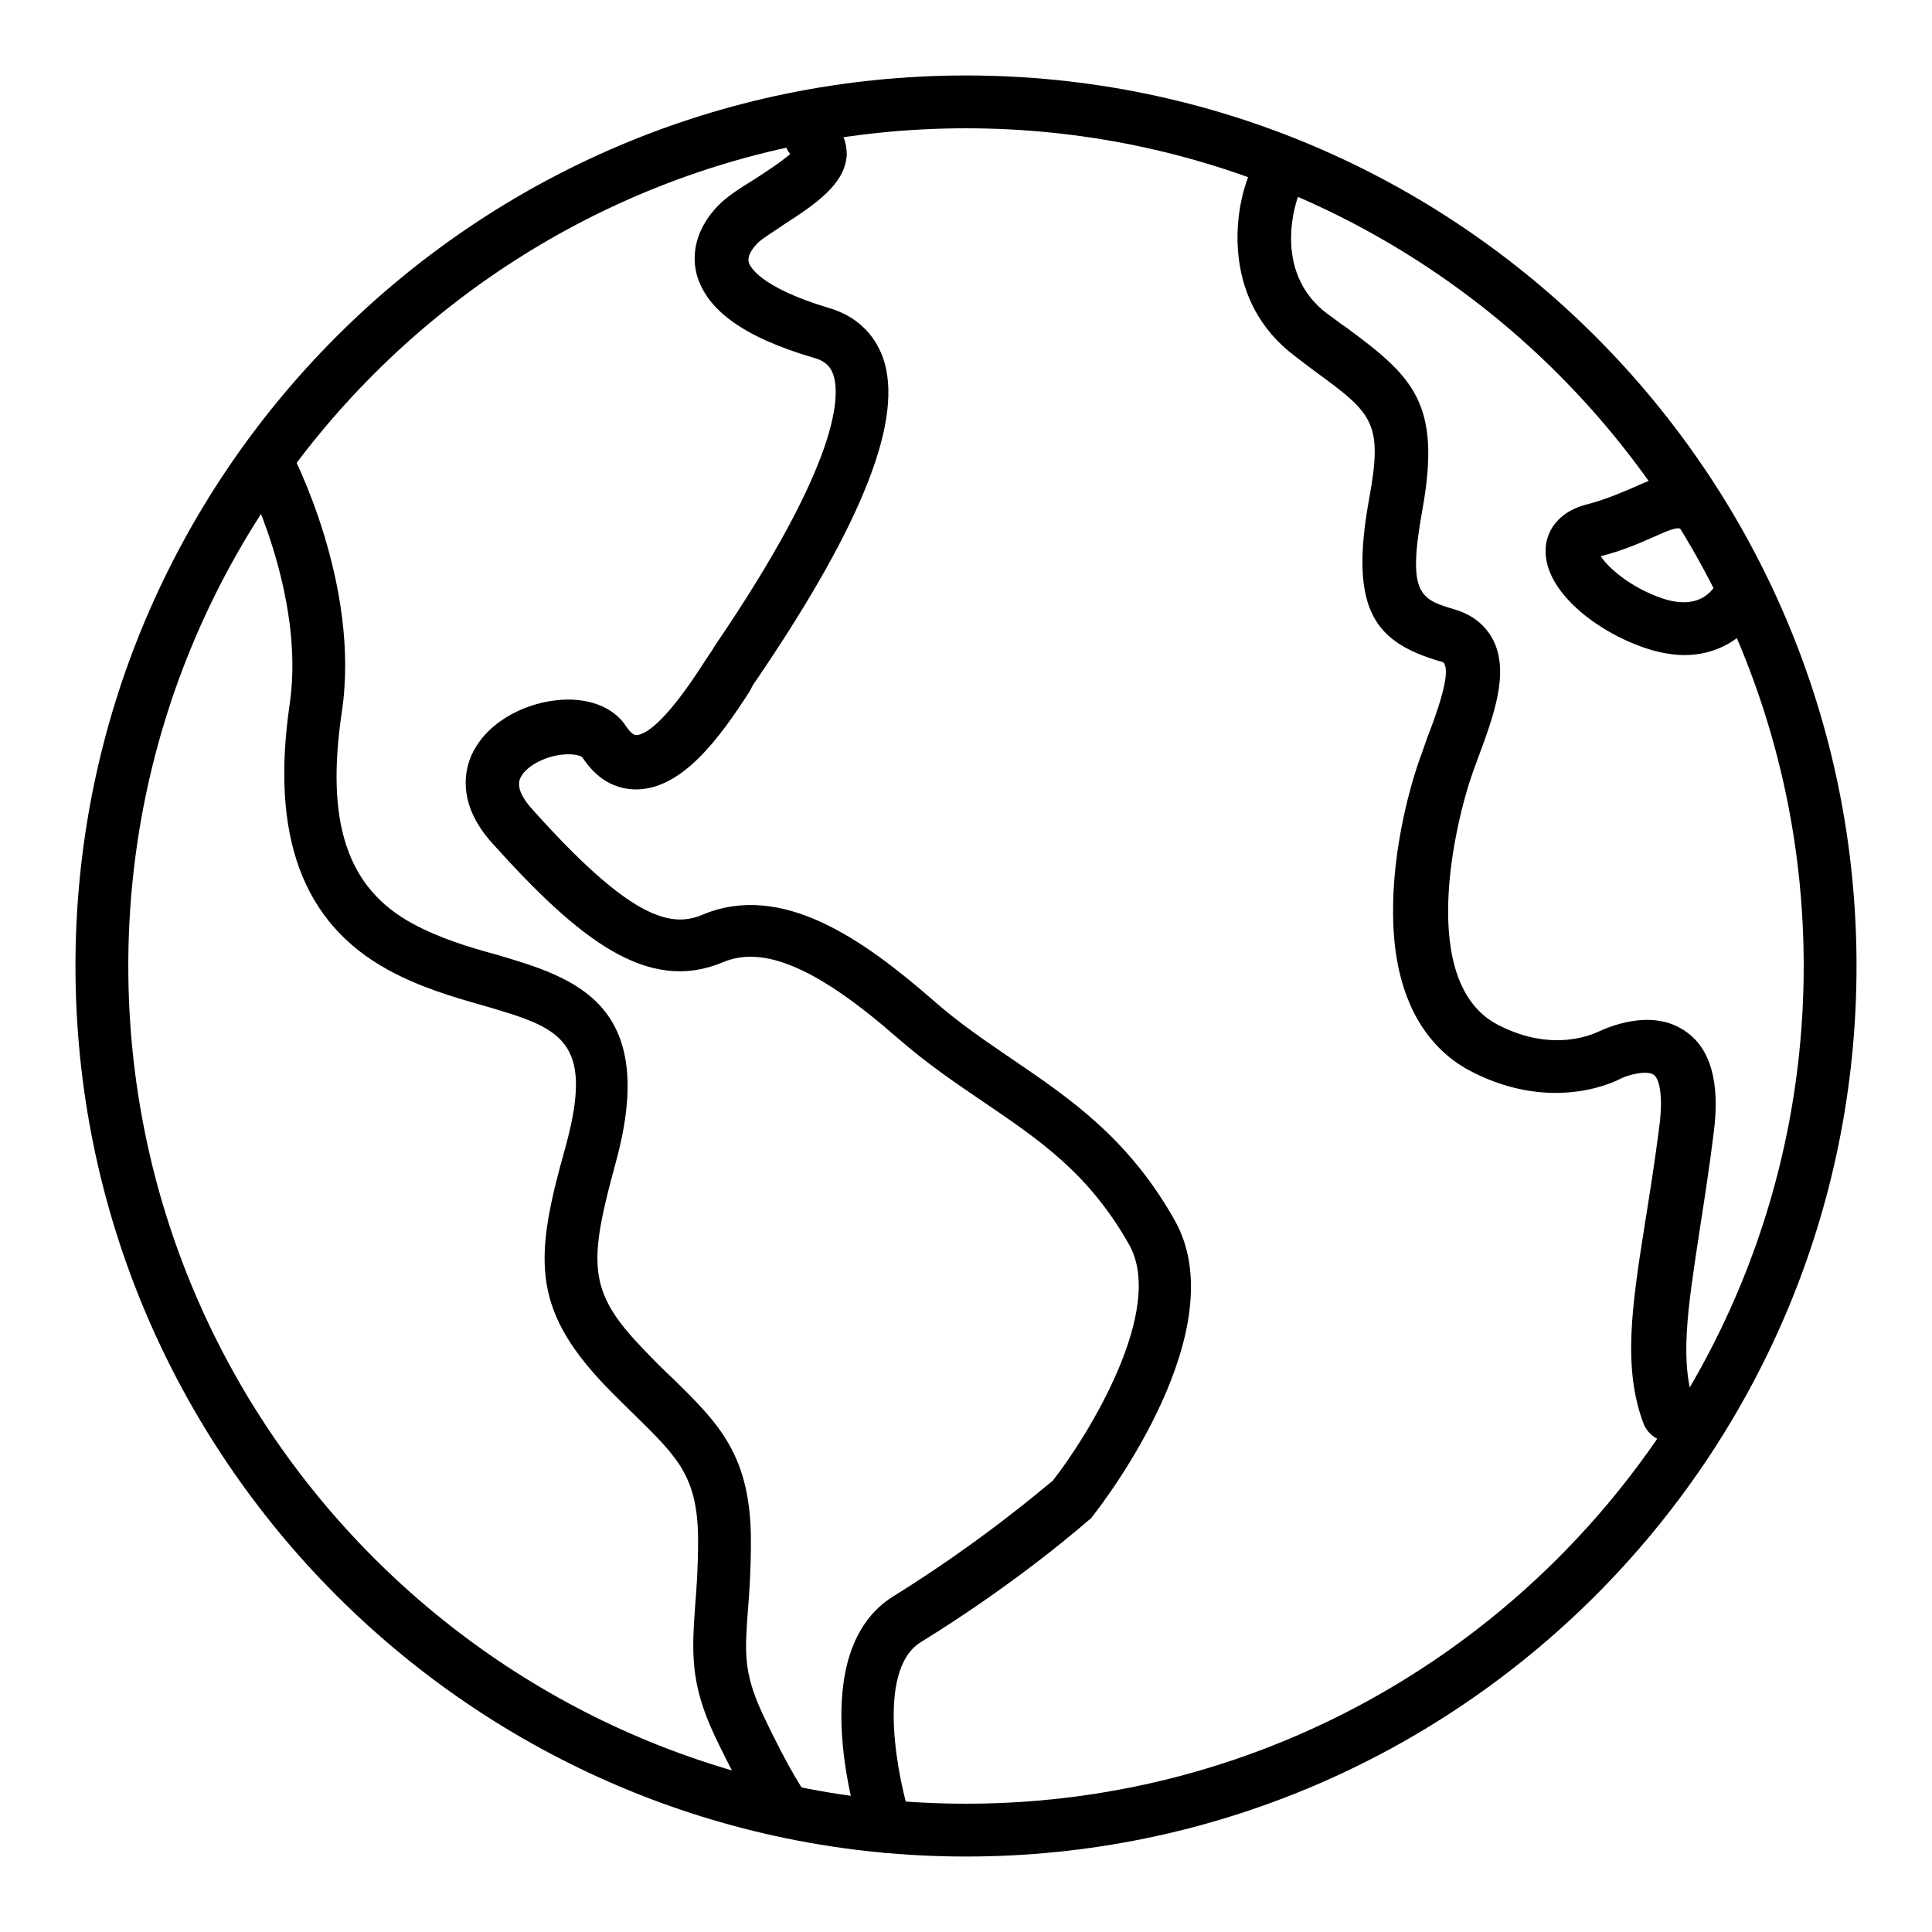
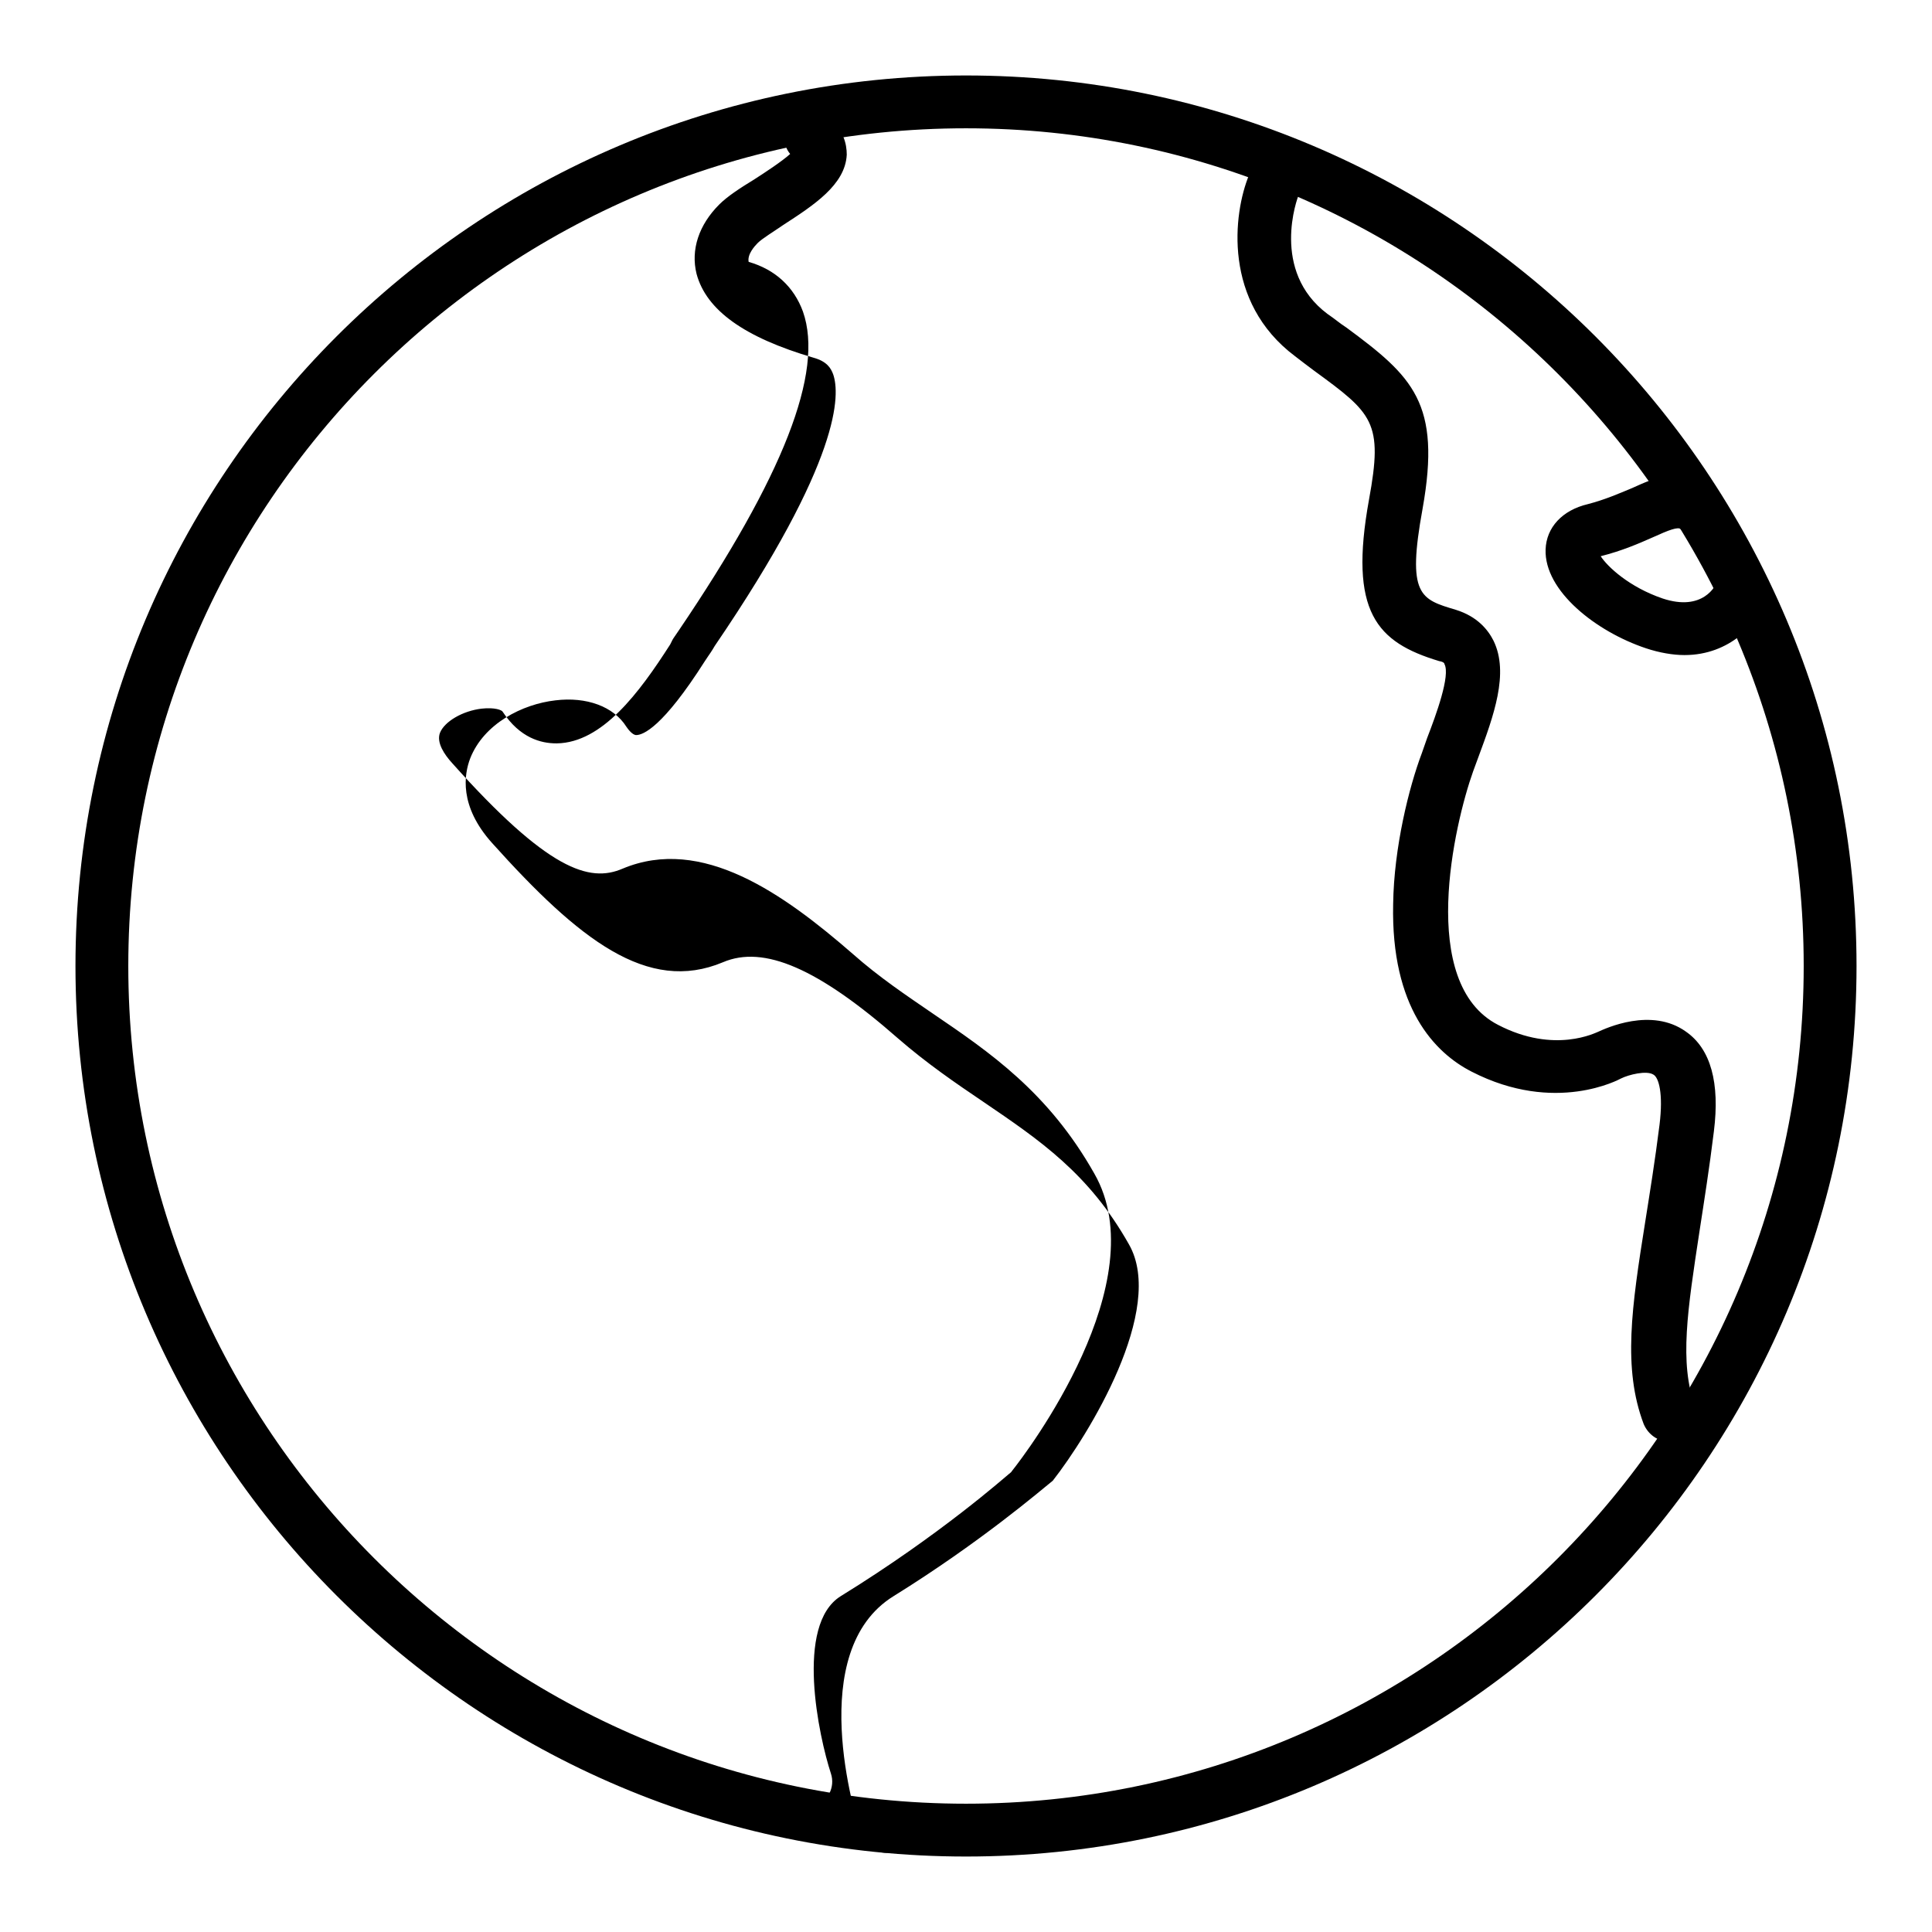
<svg xmlns="http://www.w3.org/2000/svg" version="1.1" x="0px" y="0px" viewBox="0 0 256 256" enable-background="new 0 0 256 256" xml:space="preserve">
  <g>
    <path fill="#000000" d="M128,246c-65.1,0-118-52.9-118-118C10,62.9,62.9,10,128,10c65.1,0,118,52.9,118,118 C246,193.1,193.1,246,128,246z M128,17C66.8,17,17,66.8,17,128s49.8,111,111,111c61.2,0,111-49.8,111-111S189.2,17,128,17z" />
-     <path fill="#000000" d="M104.1,243.3c-1,0-2-0.4-2.7-1.3c-0.2-0.3-2.4-3-6.7-12c-3.3-7-3-11.2-2.6-17.1c0.2-2.4,0.4-5.2,0.4-8.7 c0-8.4-2.6-11-8.2-16.5c-1.3-1.3-2.8-2.7-4.4-4.4c-9.6-10.2-9-17-5-31.2c4-14.5-0.7-15.9-11-18.9c-3.9-1.1-8.3-2.4-12.5-4.7 c-11.3-6.2-15.6-17.7-13-35.3c2.1-14.6-6.1-30.4-6.2-30.5c-0.9-1.7-0.3-3.8,1.5-4.7c1.7-0.9,3.8-0.3,4.7,1.5 c0.4,0.7,9.4,18,6.9,34.8c-2.2,14.7,0.7,23.4,9.4,28.1c3.5,1.9,7.4,3.1,11.1,4.1c10.1,3,21.6,6.3,15.8,27.5 c-3.6,13.2-3.8,17,3.4,24.5c1.5,1.6,2.9,3,4.2,4.2c6,5.9,10.3,10.1,10.3,21.5c0,3.8-0.2,6.8-0.4,9.2c-0.4,5.5-0.6,8.2,1.9,13.6 c3.8,8.1,5.7,10.5,5.7,10.6c1.2,1.5,0.9,3.7-0.6,4.9C105.7,243,104.9,243.3,104.1,243.3z" />
-     <path fill="#000000" d="M117.4,245.5c-1.5,0-2.9-0.9-3.3-2.4c-0.8-2.5-7.5-24.3,4.3-31.6c11.6-7.2,19.6-14.1,21.1-15.3 c4.7-6,15-22.7,10.1-31.3c-5.3-9.4-11.8-13.8-19.3-18.9c-3.7-2.5-7.5-5.1-11.3-8.4c-10.6-9.3-17.8-12.4-23.2-10.1 c-10,4.2-19.1-3-30.6-15.8c-4.4-4.9-3.7-9.1-2.9-11.2c1.8-4.6,6.9-7.2,11.3-7.7c4.1-0.5,7.7,0.8,9.4,3.5c0.2,0.3,0.8,1.1,1.3,1.1 c0.9,0,3.5-1,9.1-9.8l0.4-0.6c0.2-0.3,0.5-0.7,0.9-1.4c16.9-24.8,16.6-33.4,15.7-36c-0.3-0.8-0.8-1.7-2.6-2.2 c-9.2-2.7-14.2-6.3-15.5-11.1c-0.8-3.2,0.3-6.5,3-9.2c1.1-1.1,2.8-2.2,4.6-3.3c1.4-0.9,3.7-2.4,4.8-3.4c-1-1.2-1.1-3.1-0.1-4.4 c1.2-1.5,3.3-1.9,4.9-0.7c2.3,1.8,2.7,3.8,2.7,5.2c-0.2,4-4.4,6.7-8.4,9.3c-1.3,0.9-2.8,1.8-3.4,2.4c-0.4,0.4-1.4,1.5-1.2,2.5 c0.1,0.5,1.3,3.3,10.6,6.1c3.5,1,6,3.3,7.2,6.6c2.8,8-2.6,21.8-16.5,42.3c-0.4,0.6-0.7,1-0.8,1.2l-0.3,0.6c-4.1,6.4-9,13-15,13.1 h-0.1c-2,0-4.8-0.7-7.1-4.2c-0.1-0.2-1-0.6-2.8-0.4c-2.5,0.3-4.9,1.7-5.5,3.2c-0.5,1.3,0.6,2.9,1.6,4c12.7,14.2,18.2,15.9,22.6,14 c10.5-4.4,21.3,3.3,30.5,11.3c3.5,3.1,7.1,5.5,10.6,7.9c7.5,5.1,15.3,10.4,21.4,21.2c8.2,14.3-8.9,36.9-10.9,39.4 c-0.1,0.2-0.3,0.3-0.4,0.4c-0.4,0.3-9,8-22.3,16.2c-6.1,3.8-2.9,18.6-1.3,23.5c0.6,1.8-0.4,3.8-2.3,4.4 C118.1,245.5,117.8,245.5,117.4,245.5L117.4,245.5z M221.1,191c-1.4,0-2.7-0.9-3.3-2.3c-2.8-7.4-1.6-15.5,0.2-26.8 c0.6-3.8,1.3-8.1,1.9-12.9c0.5-4.1-0.1-6.2-0.8-6.6c-0.9-0.6-3.3,0-4.3,0.5c-0.2,0.1-8.7,4.8-19.8-0.9c-4.9-2.5-10.7-8.5-10.4-22.2 c0.1-7.5,2.1-15.5,3.8-20l0.7-2c1.2-3.1,3.1-8.3,2.3-9.8c0-0.1-0.1-0.3-0.7-0.4c-8.3-2.5-12-6.5-9.3-21.4 c1.9-10.3,0.5-11.4-7.3-17.1c-0.8-0.6-1.6-1.2-2.5-1.9c-9.6-7.2-8.2-18.9-6.1-24c0.7-1.8,2.8-2.7,4.6-2c1.8,0.7,2.7,2.8,2,4.6 c-0.2,0.4-3.8,10.1,3.8,15.8c0.9,0.6,1.7,1.3,2.5,1.8c8.8,6.5,12.6,10,10.1,24c-2.1,11.5-0.3,12,4.4,13.4c2.9,0.9,4.3,2.7,5,4.1 c2.1,4.3,0,10-2,15.4l-0.7,1.9c-2.5,7-7.4,28.1,3.3,33.6c7.5,3.9,13,1,13.3,0.9c0.9-0.4,7-3.3,11.6,0c3.3,2.3,4.5,6.8,3.7,13.2 c-0.6,4.9-1.3,9.3-1.9,13.2c-1.6,10.5-2.7,17.5-0.6,23.2c0.7,1.8-0.2,3.8-2,4.5C221.9,190.9,221.5,191,221.1,191L221.1,191z  M223.2,86.8c-1.5,0-3.3-0.3-5.1-0.9c-6.6-2.2-13.5-7.6-13.3-13.1c0.1-2.9,2.2-5.2,5.6-6c2.3-0.6,4.1-1.4,5.8-2.1 c3.1-1.4,6.6-3,10.3-0.6c1.6,1,2.1,3.2,1.1,4.9c-1,1.6-3.2,2.1-4.9,1.1c-0.4-0.3-1.5,0.1-3.7,1.1c-1.8,0.8-4.1,1.8-6.9,2.5 c0.9,1.4,3.8,4.1,8.2,5.6c5.4,1.8,7.1-1.8,7.2-2.2c0.7-1.8,2.8-2.7,4.6-2c1.8,0.7,2.7,2.8,2,4.6C232.9,82.5,229.3,86.8,223.2,86.8 L223.2,86.8z" />
+     <path fill="#000000" d="M117.4,245.5c-1.5,0-2.9-0.9-3.3-2.4c-0.8-2.5-7.5-24.3,4.3-31.6c11.6-7.2,19.6-14.1,21.1-15.3 c4.7-6,15-22.7,10.1-31.3c-5.3-9.4-11.8-13.8-19.3-18.9c-3.7-2.5-7.5-5.1-11.3-8.4c-10.6-9.3-17.8-12.4-23.2-10.1 c-10,4.2-19.1-3-30.6-15.8c-4.4-4.9-3.7-9.1-2.9-11.2c1.8-4.6,6.9-7.2,11.3-7.7c4.1-0.5,7.7,0.8,9.4,3.5c0.2,0.3,0.8,1.1,1.3,1.1 c0.9,0,3.5-1,9.1-9.8l0.4-0.6c0.2-0.3,0.5-0.7,0.9-1.4c16.9-24.8,16.6-33.4,15.7-36c-0.3-0.8-0.8-1.7-2.6-2.2 c-9.2-2.7-14.2-6.3-15.5-11.1c-0.8-3.2,0.3-6.5,3-9.2c1.1-1.1,2.8-2.2,4.6-3.3c1.4-0.9,3.7-2.4,4.8-3.4c-1-1.2-1.1-3.1-0.1-4.4 c1.2-1.5,3.3-1.9,4.9-0.7c2.3,1.8,2.7,3.8,2.7,5.2c-0.2,4-4.4,6.7-8.4,9.3c-1.3,0.9-2.8,1.8-3.4,2.4c-0.4,0.4-1.4,1.5-1.2,2.5 c3.5,1,6,3.3,7.2,6.6c2.8,8-2.6,21.8-16.5,42.3c-0.4,0.6-0.7,1-0.8,1.2l-0.3,0.6c-4.1,6.4-9,13-15,13.1 h-0.1c-2,0-4.8-0.7-7.1-4.2c-0.1-0.2-1-0.6-2.8-0.4c-2.5,0.3-4.9,1.7-5.5,3.2c-0.5,1.3,0.6,2.9,1.6,4c12.7,14.2,18.2,15.9,22.6,14 c10.5-4.4,21.3,3.3,30.5,11.3c3.5,3.1,7.1,5.5,10.6,7.9c7.5,5.1,15.3,10.4,21.4,21.2c8.2,14.3-8.9,36.9-10.9,39.4 c-0.1,0.2-0.3,0.3-0.4,0.4c-0.4,0.3-9,8-22.3,16.2c-6.1,3.8-2.9,18.6-1.3,23.5c0.6,1.8-0.4,3.8-2.3,4.4 C118.1,245.5,117.8,245.5,117.4,245.5L117.4,245.5z M221.1,191c-1.4,0-2.7-0.9-3.3-2.3c-2.8-7.4-1.6-15.5,0.2-26.8 c0.6-3.8,1.3-8.1,1.9-12.9c0.5-4.1-0.1-6.2-0.8-6.6c-0.9-0.6-3.3,0-4.3,0.5c-0.2,0.1-8.7,4.8-19.8-0.9c-4.9-2.5-10.7-8.5-10.4-22.2 c0.1-7.5,2.1-15.5,3.8-20l0.7-2c1.2-3.1,3.1-8.3,2.3-9.8c0-0.1-0.1-0.3-0.7-0.4c-8.3-2.5-12-6.5-9.3-21.4 c1.9-10.3,0.5-11.4-7.3-17.1c-0.8-0.6-1.6-1.2-2.5-1.9c-9.6-7.2-8.2-18.9-6.1-24c0.7-1.8,2.8-2.7,4.6-2c1.8,0.7,2.7,2.8,2,4.6 c-0.2,0.4-3.8,10.1,3.8,15.8c0.9,0.6,1.7,1.3,2.5,1.8c8.8,6.5,12.6,10,10.1,24c-2.1,11.5-0.3,12,4.4,13.4c2.9,0.9,4.3,2.7,5,4.1 c2.1,4.3,0,10-2,15.4l-0.7,1.9c-2.5,7-7.4,28.1,3.3,33.6c7.5,3.9,13,1,13.3,0.9c0.9-0.4,7-3.3,11.6,0c3.3,2.3,4.5,6.8,3.7,13.2 c-0.6,4.9-1.3,9.3-1.9,13.2c-1.6,10.5-2.7,17.5-0.6,23.2c0.7,1.8-0.2,3.8-2,4.5C221.9,190.9,221.5,191,221.1,191L221.1,191z  M223.2,86.8c-1.5,0-3.3-0.3-5.1-0.9c-6.6-2.2-13.5-7.6-13.3-13.1c0.1-2.9,2.2-5.2,5.6-6c2.3-0.6,4.1-1.4,5.8-2.1 c3.1-1.4,6.6-3,10.3-0.6c1.6,1,2.1,3.2,1.1,4.9c-1,1.6-3.2,2.1-4.9,1.1c-0.4-0.3-1.5,0.1-3.7,1.1c-1.8,0.8-4.1,1.8-6.9,2.5 c0.9,1.4,3.8,4.1,8.2,5.6c5.4,1.8,7.1-1.8,7.2-2.2c0.7-1.8,2.8-2.7,4.6-2c1.8,0.7,2.7,2.8,2,4.6C232.9,82.5,229.3,86.8,223.2,86.8 L223.2,86.8z" />
  </g>
</svg>